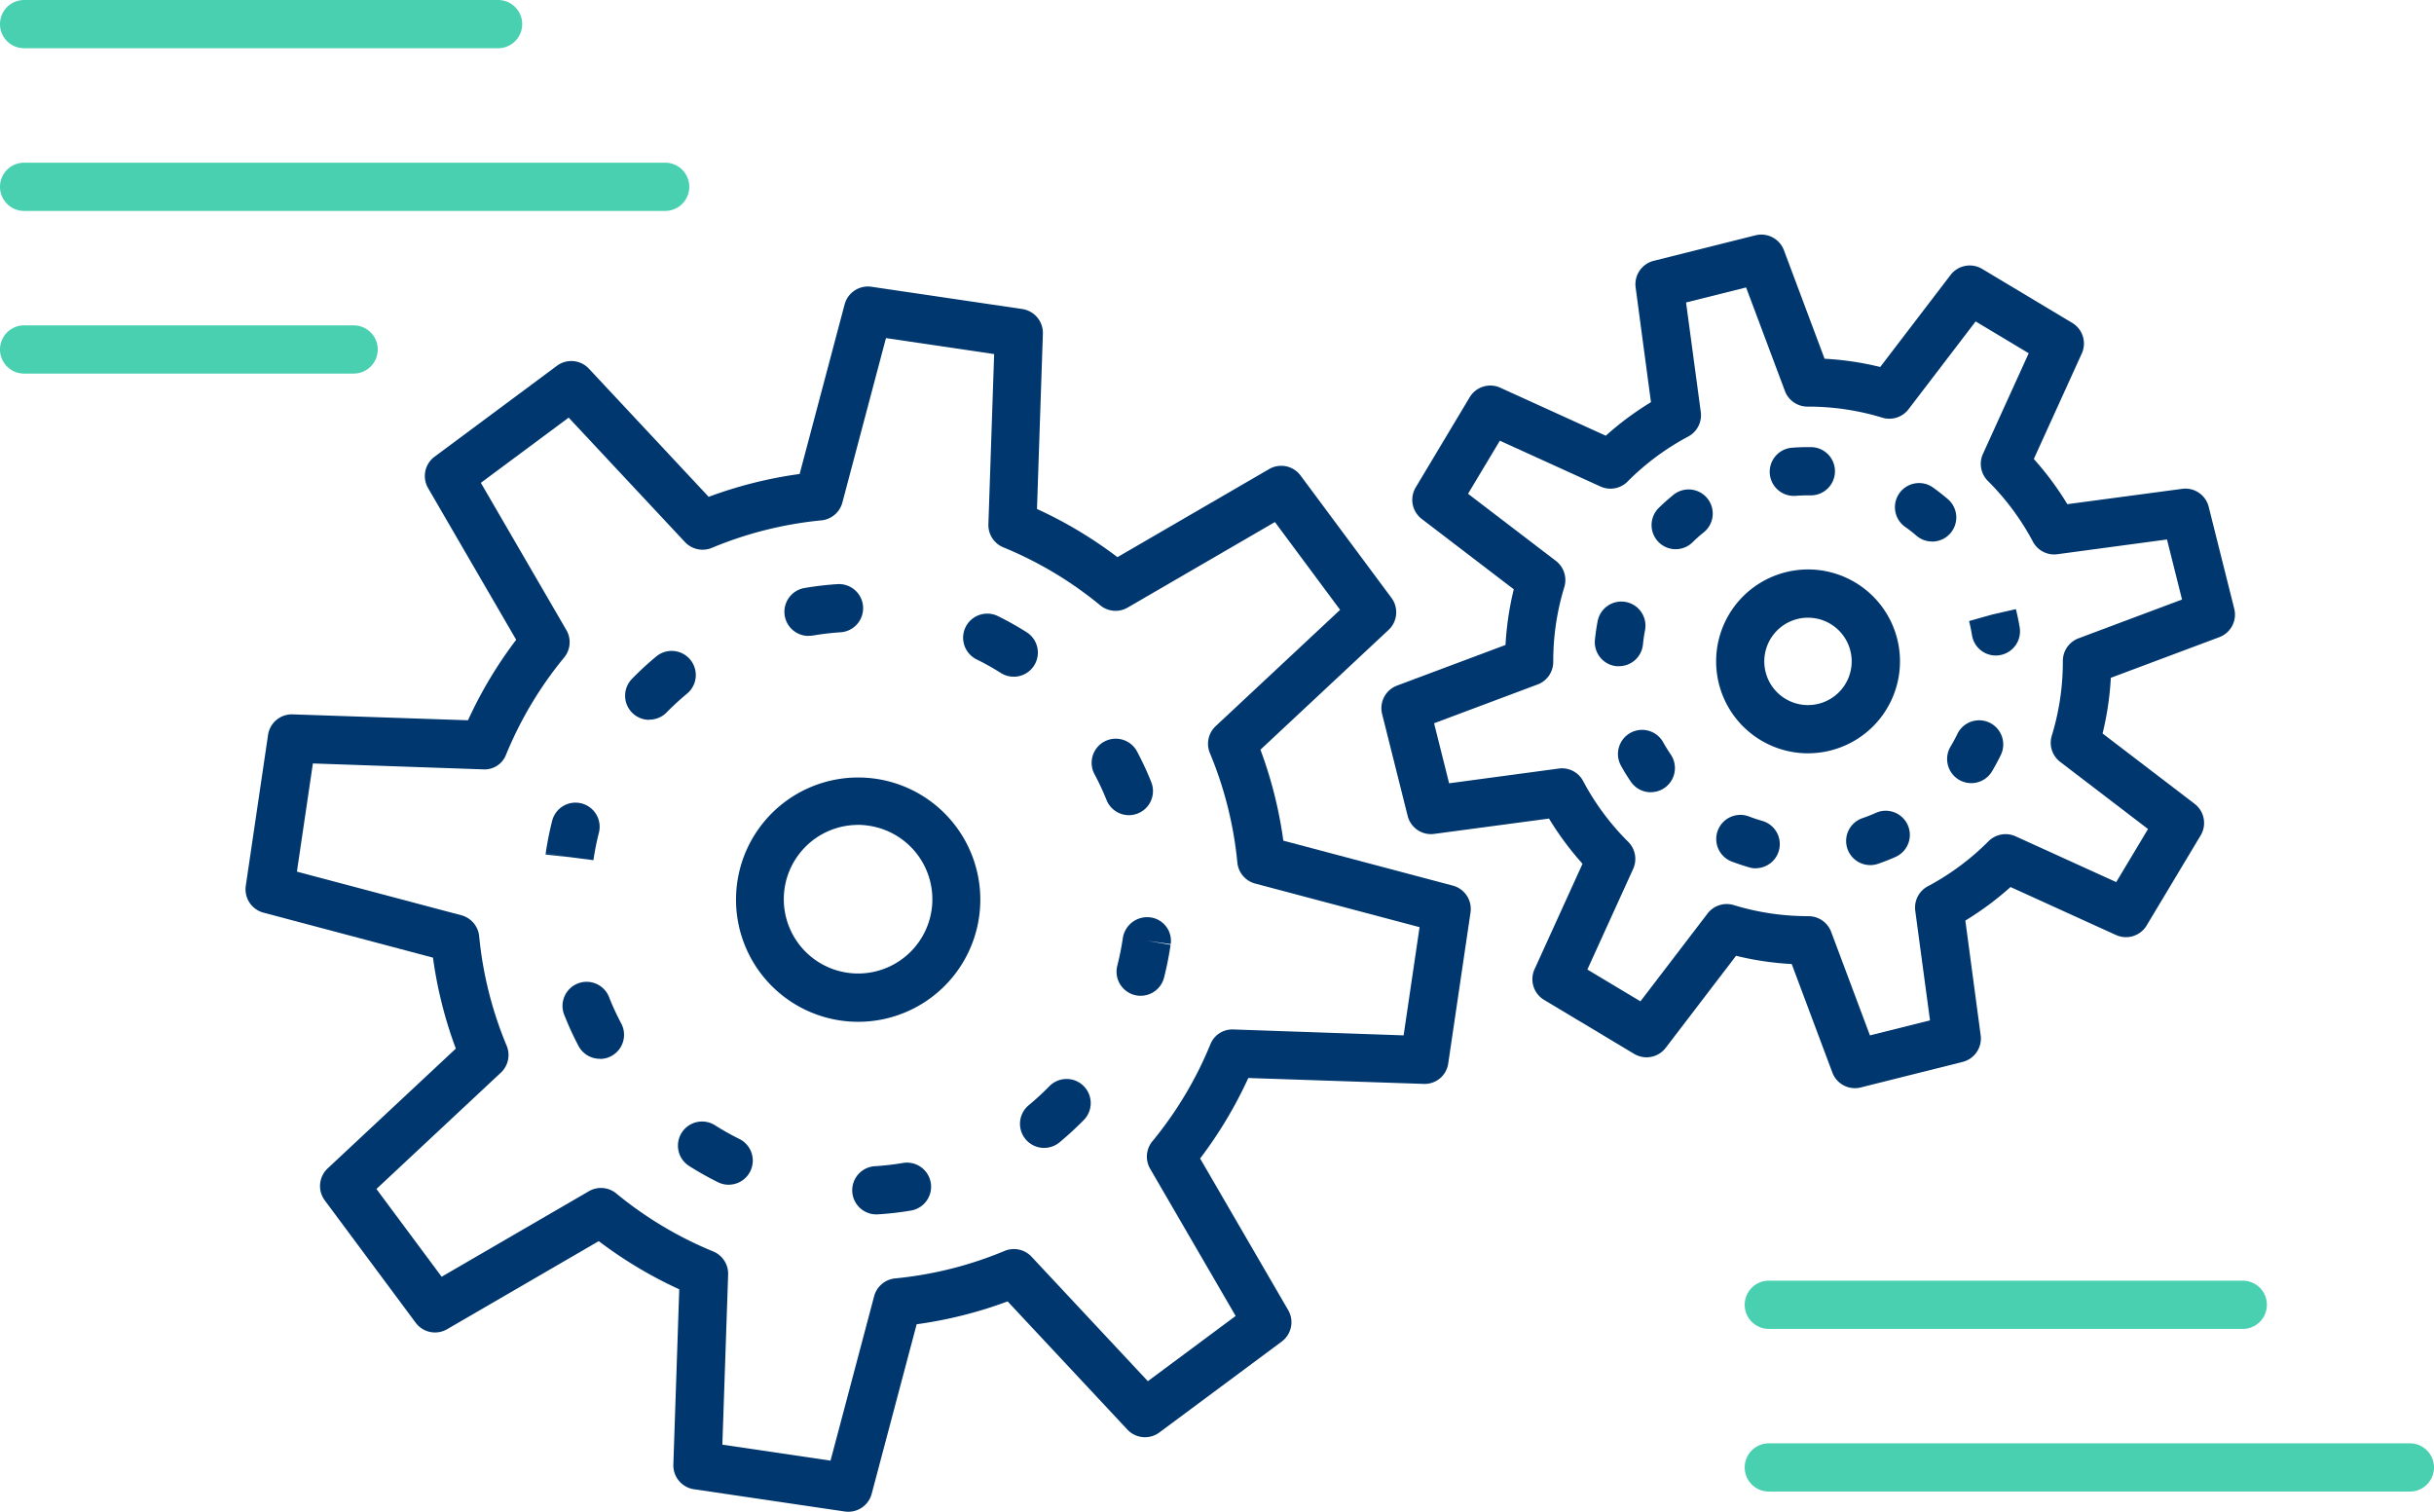
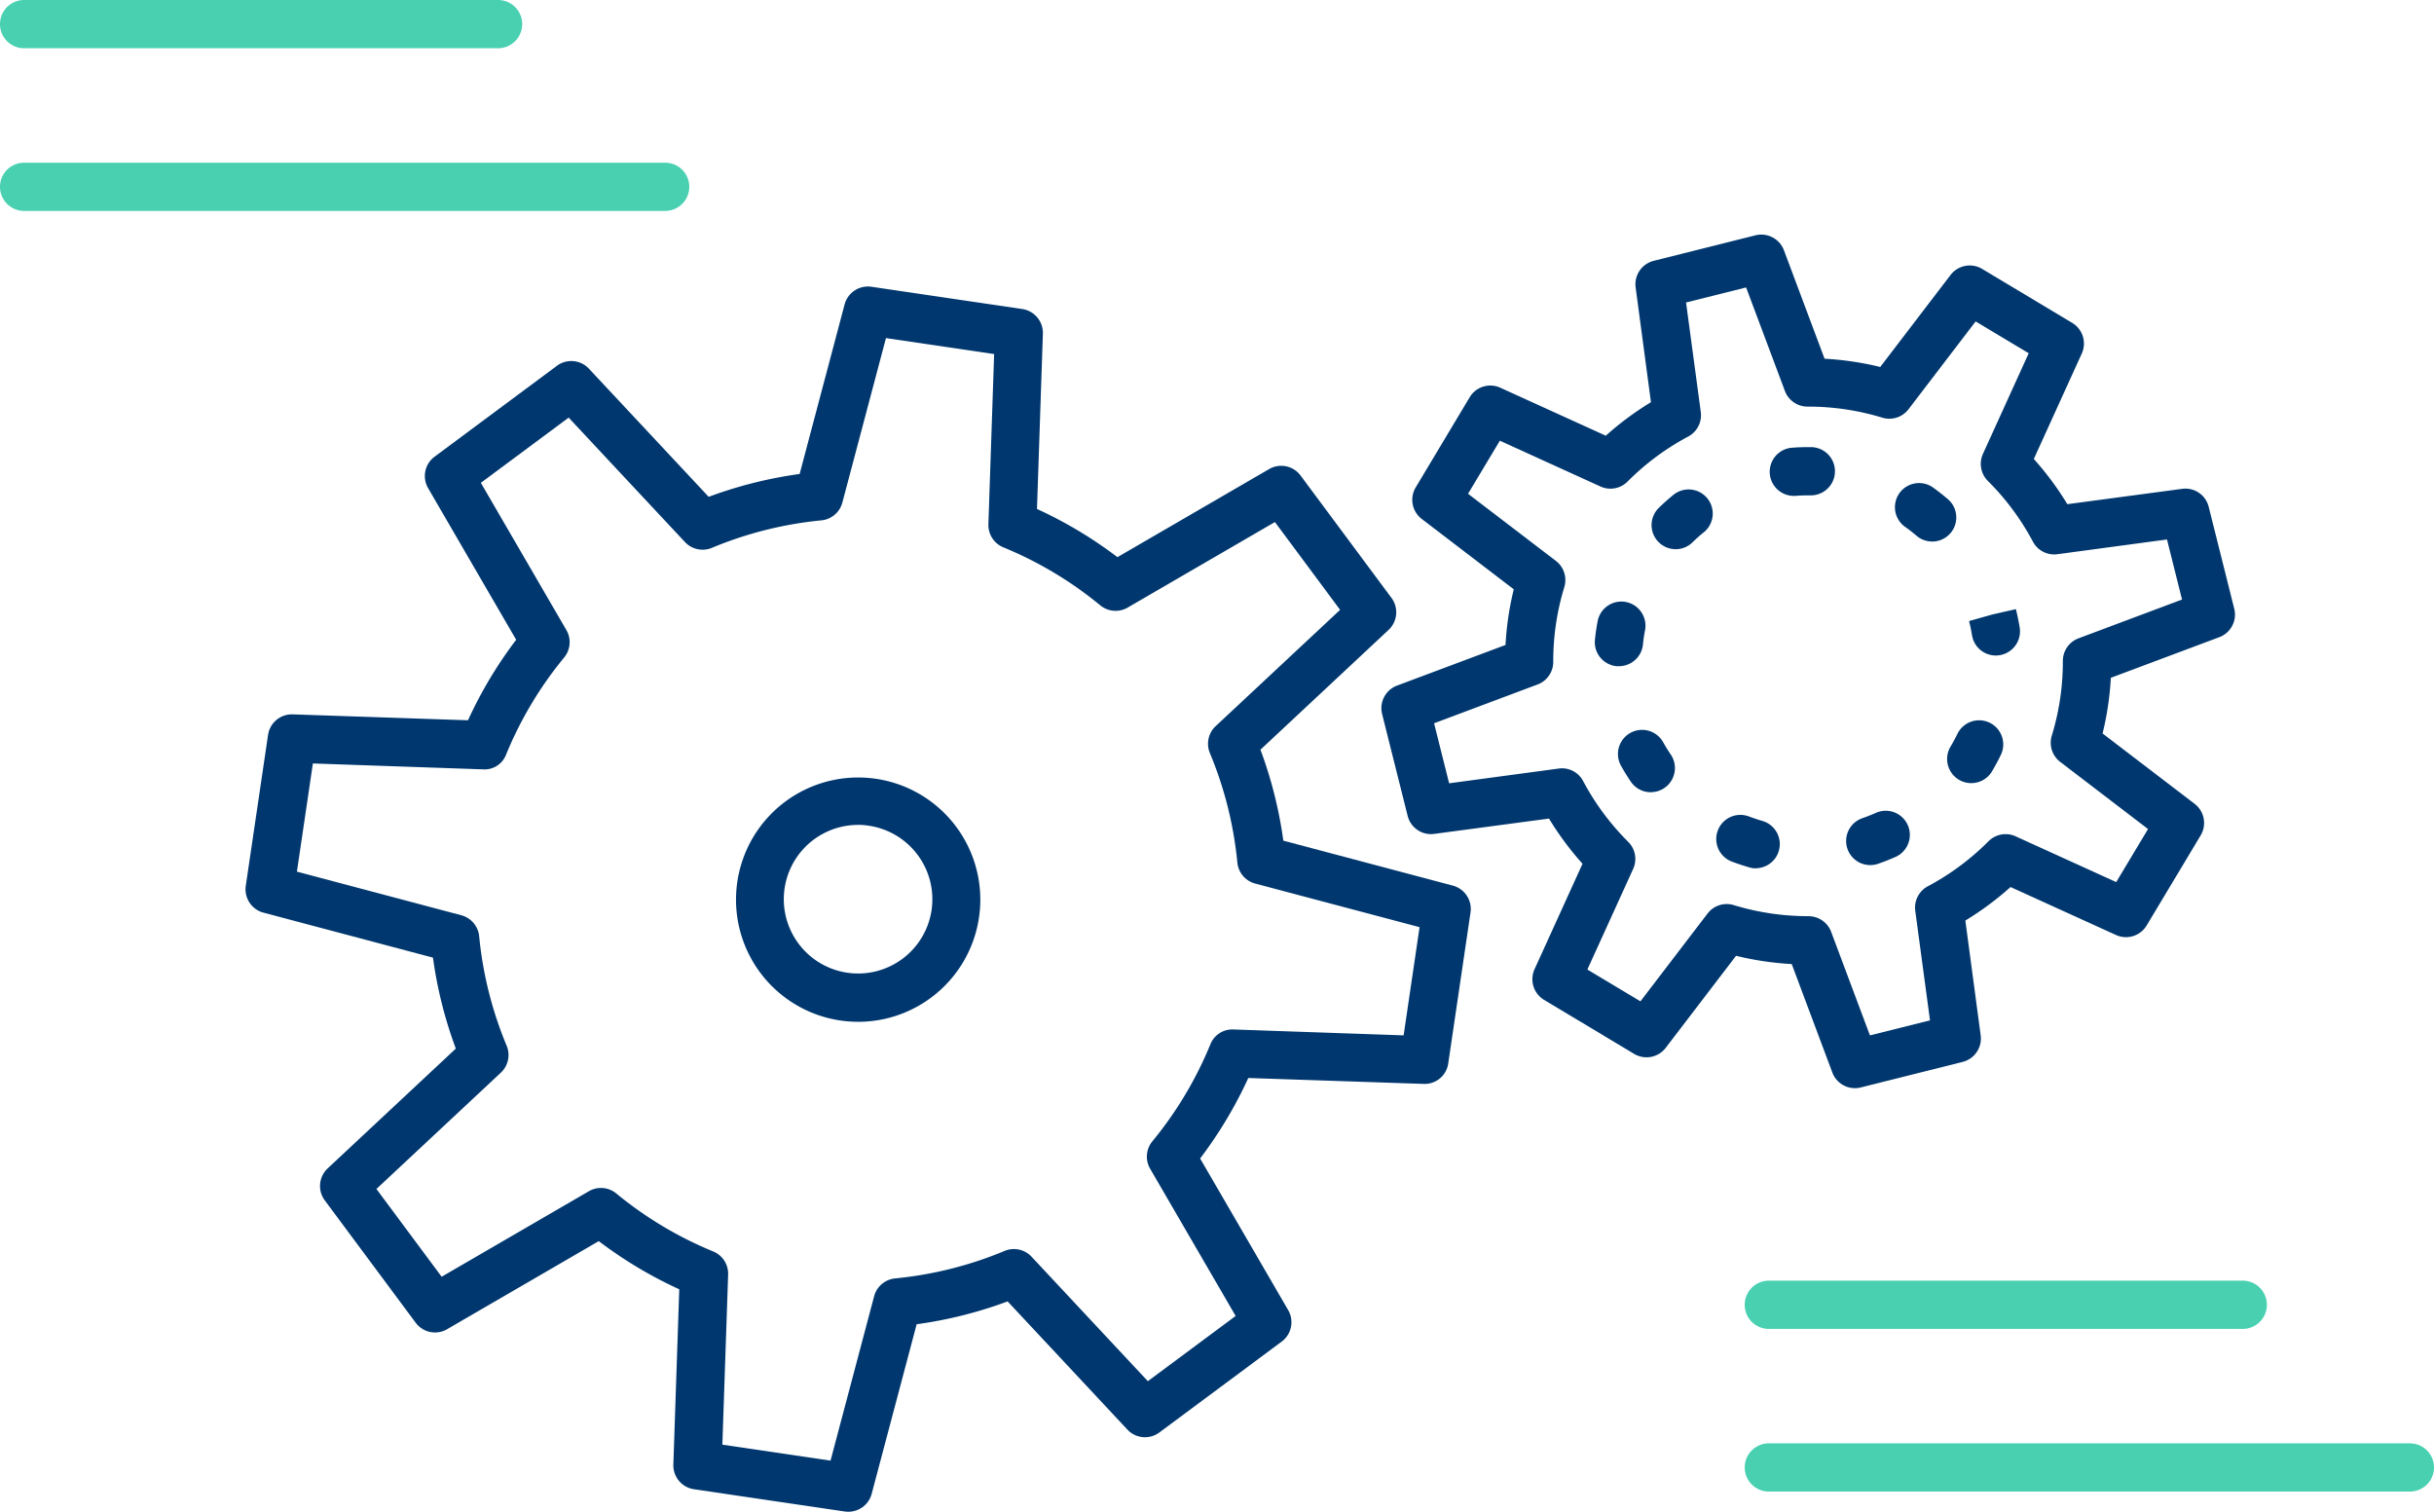
<svg xmlns="http://www.w3.org/2000/svg" id="グループ_5" data-name="グループ 5" width="82.553" height="51.273" viewBox="0 0 82.553 51.273">
  <path id="パス_63" data-name="パス 63" d="M1274.735,1304.8a4.262,4.262,0,0,1-.616-.045,4.143,4.143,0,1,1,.616.045Zm-.011-6.678a2.52,2.52,0,0,0-.366,5.013,2.519,2.519,0,0,0,2.86-2.124,2.523,2.523,0,0,0-2.125-2.861A2.574,2.574,0,0,0,1274.724,1298.119Z" transform="translate(-1245.622 -1270.144)" fill="#00376e" />
-   <path id="パス_64" data-name="パス 64" d="M1269.986,1305.887a.818.818,0,0,1-.05-1.635,8.942,8.942,0,0,0,.94-.109.818.818,0,1,1,.275,1.613,10.488,10.488,0,0,1-1.115.129Zm-5.02-1.006a.81.81,0,0,1-.362-.085,10.725,10.725,0,0,1-.978-.55.818.818,0,0,1,.876-1.382,8.861,8.861,0,0,0,.827.465.818.818,0,0,1-.363,1.551Zm10.7-1.249a.818.818,0,0,1-.523-1.448,9.373,9.373,0,0,0,.7-.644.818.818,0,0,1,1.169,1.145c-.26.264-.537.519-.824.758A.815.815,0,0,1,1275.667,1303.631Zm-15.07-3.023a.817.817,0,0,1-.724-.437,10.363,10.363,0,0,1-.469-1.019.818.818,0,1,1,1.52-.6,9.027,9.027,0,0,0,.4.861.818.818,0,0,1-.723,1.2Zm18.343-2.136a.805.805,0,0,1-.2-.025.818.818,0,0,1-.592-.994c.077-.307.141-.621.187-.934a.835.835,0,0,1,.93-.707.8.8,0,0,1,.694.907l-.81-.116.806.141a11.026,11.026,0,0,1-.221,1.11A.819.819,0,0,1,1278.939,1298.472Zm-18.56-4.6-.843-.108-.773-.14v0h0a10.775,10.775,0,0,1,.212-1.069.818.818,0,1,1,1.586.4A9.292,9.292,0,0,0,1260.379,1293.87Zm-.812-.1h0Zm-.031-.005-.781-.086.008-.054Zm19.006-1.421a.817.817,0,0,1-.76-.515,8.7,8.7,0,0,0-.4-.86.818.818,0,1,1,1.446-.764,10.375,10.375,0,0,1,.471,1.018.818.818,0,0,1-.76,1.121Zm-16.271-3.234a.818.818,0,0,1-.585-1.389,10.6,10.6,0,0,1,.824-.76.818.818,0,0,1,1.045,1.26,9.069,9.069,0,0,0-.7.644A.815.815,0,0,1,1262.272,1289.107Zm12.361-1.463a.815.815,0,0,1-.437-.127,9.038,9.038,0,0,0-.826-.463.818.818,0,0,1,.722-1.468,10.732,10.732,0,0,1,.98.549.818.818,0,0,1-.438,1.51Zm-6.954-1.383a.818.818,0,0,1-.137-1.625,10.717,10.717,0,0,1,1.114-.131.818.818,0,0,1,.106,1.633,8.859,8.859,0,0,0-.942.111A.813.813,0,0,1,1267.68,1286.262Z" transform="translate(-1240.252 -1264.699)" fill="#00376e" />
  <path id="パス_65" data-name="パス 65" d="M1260.543,1307.565a.915.915,0,0,1-.12-.008l-5.115-.755a.819.819,0,0,1-.7-.837l.2-5.945a14.445,14.445,0,0,1-2.73-1.633l-5.143,2.987a.817.817,0,0,1-1.067-.22l-3.083-4.15a.818.818,0,0,1,.1-1.085l4.345-4.062a14.424,14.424,0,0,1-.775-3.085l-5.749-1.526a.819.819,0,0,1-.6-.91l.755-5.115a.816.816,0,0,1,.837-.7l5.945.2a14.445,14.445,0,0,1,1.634-2.73l-2.987-5.143a.817.817,0,0,1,.22-1.067l4.15-3.083a.817.817,0,0,1,1.085.1l4.061,4.345a14.447,14.447,0,0,1,3.085-.775l1.525-5.75a.819.819,0,0,1,.911-.6l5.114.755a.82.82,0,0,1,.7.837l-.2,5.945a14.405,14.405,0,0,1,2.729,1.634l5.144-2.987a.817.817,0,0,1,1.068.22l3.083,4.15a.818.818,0,0,1-.1,1.085l-4.345,4.062a14.439,14.439,0,0,1,.776,3.085l5.749,1.525a.819.819,0,0,1,.6.91l-.755,5.115a.807.807,0,0,1-.837.7l-5.945-.2a14.466,14.466,0,0,1-1.634,2.73l2.987,5.143a.818.818,0,0,1-.22,1.067l-4.15,3.083a.818.818,0,0,1-1.085-.1l-4.061-4.346a14.456,14.456,0,0,1-3.085.775l-1.525,5.749A.818.818,0,0,1,1260.543,1307.565Zm-4.273-2.275,3.669.542,1.48-5.581a.819.819,0,0,1,.712-.6,12.826,12.826,0,0,0,3.714-.933.82.82,0,0,1,.914.2l3.942,4.219,2.978-2.212-2.9-4.993a.816.816,0,0,1,.076-.931,12.82,12.82,0,0,0,1.966-3.286.8.8,0,0,1,.784-.507l5.771.2.541-3.67-5.58-1.48a.818.818,0,0,1-.6-.712,12.857,12.857,0,0,0-.933-3.715.818.818,0,0,1,.2-.913l4.218-3.942-2.211-2.978-4.993,2.9a.817.817,0,0,1-.932-.076,12.811,12.811,0,0,0-3.286-1.966.819.819,0,0,1-.507-.784l.195-5.771-3.669-.542-1.48,5.582a.818.818,0,0,1-.712.6,12.851,12.851,0,0,0-3.715.933.819.819,0,0,1-.913-.2l-3.942-4.218-2.978,2.212,2.9,4.993a.817.817,0,0,1-.075.931,12.834,12.834,0,0,0-1.967,3.287.78.78,0,0,1-.784.507l-5.771-.2-.542,3.669,5.582,1.481a.819.819,0,0,1,.6.712,12.823,12.823,0,0,0,.933,3.714.818.818,0,0,1-.2.913l-4.218,3.943,2.212,2.977,4.993-2.9a.815.815,0,0,1,.931.076,12.836,12.836,0,0,0,3.286,1.966.817.817,0,0,1,.507.784Z" transform="translate(-1231.77 -1256.292)" fill="#00376e" />
-   <path id="パス_66" data-name="パス 66" d="M1334.666,1289.839a3.118,3.118,0,1,1,3.023-3.876h0a3.119,3.119,0,0,1-3.023,3.875Zm0-4.6a1.482,1.482,0,1,0,.758.211A1.473,1.473,0,0,0,1334.668,1285.24Z" transform="translate(-1273.341 -1264.289)" fill="#00376e" />
  <path id="パス_67" data-name="パス 67" d="M1329.472,1290.283a.826.826,0,0,1-.226-.031q-.3-.087-.6-.2a.818.818,0,1,1,.583-1.529c.153.058.309.109.467.155a.818.818,0,0,1-.225,1.6Zm3.873-.111a.818.818,0,0,1-.267-1.592c.156-.053.308-.114.456-.18a.818.818,0,1,1,.666,1.495c-.191.085-.388.162-.589.232A.815.815,0,0,1,1333.346,1290.172Zm-7.446-2.471a.817.817,0,0,1-.677-.358q-.178-.262-.332-.539a.818.818,0,1,1,1.428-.8c.08.143.166.282.258.417a.818.818,0,0,1-.677,1.278Zm10.866-.309a.819.819,0,0,1-.7-1.238q.126-.21.234-.432a.818.818,0,1,1,1.472.715q-.139.285-.3.557A.817.817,0,0,1,1336.765,1287.392Zm-11.945-3.966c-.028,0-.056,0-.084,0a.818.818,0,0,1-.731-.9c.022-.212.052-.421.092-.628a.818.818,0,0,1,1.607.308q-.047.241-.071.486A.818.818,0,0,1,1324.82,1283.426Zm12.781-.362a.818.818,0,0,1-.807-.687c-.026-.16-.059-.321-.1-.482l.788-.222.8-.184-.8.184.8-.182c.052.209.095.416.129.622a.819.819,0,0,1-.676.939A.86.86,0,0,1,1337.6,1283.064Zm-10.861-3.606a.818.818,0,0,1-.571-1.4q.226-.221.472-.422a.818.818,0,1,1,1.037,1.264c-.127.1-.25.214-.367.328A.816.816,0,0,1,1326.74,1279.458Zm8.7-.261a.814.814,0,0,1-.534-.2q-.186-.16-.386-.3a.818.818,0,0,1,.956-1.328c.171.123.337.254.5.392a.818.818,0,0,1-.534,1.438Zm-4.684-1.547a.818.818,0,0,1-.062-1.634c.181-.014.362-.02.541-.02h.1a.818.818,0,0,1-.015,1.636h-.084c-.137,0-.276.005-.416.016Z" transform="translate(-1269.91 -1260.831)" fill="#00376e" />
  <path id="パス_68" data-name="パス 68" d="M1326.787,1291.731a.817.817,0,0,1-.765-.531l-1.378-3.679a10.224,10.224,0,0,1-1.888-.28l-2.386,3.122a.818.818,0,0,1-1.07.205l-3.054-1.831a.818.818,0,0,1-.324-1.041l1.627-3.576a10.225,10.225,0,0,1-1.137-1.533l-3.894.52a.815.815,0,0,1-.9-.611l-.866-3.454a.818.818,0,0,1,.506-.965l3.679-1.378a10.268,10.268,0,0,1,.28-1.888l-3.121-2.386a.818.818,0,0,1-.205-1.07l1.83-3.056a.816.816,0,0,1,1.041-.324l3.576,1.627a10.271,10.271,0,0,1,1.532-1.137l-.52-3.894a.819.819,0,0,1,.611-.9l3.454-.866a.82.82,0,0,1,.965.507l1.378,3.679a10.192,10.192,0,0,1,1.888.28l2.386-3.122a.82.82,0,0,1,1.07-.205l3.055,1.831a.817.817,0,0,1,.324,1.041l-1.626,3.575a10.271,10.271,0,0,1,1.137,1.533l3.895-.52a.813.813,0,0,1,.9.612l.866,3.454a.818.818,0,0,1-.507.965l-3.679,1.378a10.158,10.158,0,0,1-.28,1.888l3.122,2.386a.818.818,0,0,1,.205,1.07l-1.831,3.054a.818.818,0,0,1-1.041.325l-3.576-1.627a10.357,10.357,0,0,1-1.533,1.137l.52,3.894a.818.818,0,0,1-.611.9l-3.454.866A.812.812,0,0,1,1326.787,1291.731Zm-1.571-5.832a.818.818,0,0,1,.766.531l1.315,3.511,2.037-.51-.5-3.717a.817.817,0,0,1,.426-.83,8.62,8.62,0,0,0,2.058-1.527.819.819,0,0,1,.919-.168l3.413,1.553,1.079-1.8-2.979-2.277a.817.817,0,0,1-.285-.889,8.582,8.582,0,0,0,.375-2.535.817.817,0,0,1,.531-.767l3.511-1.316-.51-2.037-3.718.5a.815.815,0,0,1-.83-.427,8.582,8.582,0,0,0-1.526-2.057.819.819,0,0,1-.168-.919l1.552-3.413-1.8-1.079-2.277,2.979a.819.819,0,0,1-.889.285,8.574,8.574,0,0,0-2.511-.375.135.135,0,0,0-.026,0,.818.818,0,0,1-.766-.531l-1.316-3.511-2.037.51.5,3.717a.818.818,0,0,1-.427.83,8.582,8.582,0,0,0-2.057,1.527.817.817,0,0,1-.919.167l-3.412-1.553-1.079,1.8,2.979,2.276a.819.819,0,0,1,.286.889,8.563,8.563,0,0,0-.375,2.535.818.818,0,0,1-.531.768l-3.511,1.316.51,2.036,3.717-.5a.808.808,0,0,1,.83.427,8.581,8.581,0,0,0,1.527,2.058.818.818,0,0,1,.168.919l-1.553,3.412,1.8,1.079,2.277-2.979a.818.818,0,0,1,.889-.285,8.583,8.583,0,0,0,2.515.375C1325.2,1285.9,1325.209,1285.9,1325.216,1285.9Z" transform="translate(-1263.875 -1254.824)" fill="#00376e" />
-   <path id="パス_69" data-name="パス 69" d="M1236.825,1270.061h-11.176a.818.818,0,0,1,0-1.636h11.176a.818.818,0,0,1,0,1.636Z" transform="translate(-1224.831 -1257.39)" fill="#48d0b1" />
  <path id="パス_70" data-name="パス 70" d="M1247.391,1259.945h-21.742a.818.818,0,0,1,0-1.636h21.742a.818.818,0,1,1,0,1.636Z" transform="translate(-1224.831 -1252.791)" fill="#48d0b1" />
  <path id="パス_71" data-name="パス 71" d="M1241.724,1249.829h-16.075a.818.818,0,0,1,0-1.636h16.075a.818.818,0,0,1,0,1.636Z" transform="translate(-1224.831 -1248.193)" fill="#48d0b1" />
  <path id="パス_72" data-name="パス 72" d="M1355.882,1339.579H1334.14a.818.818,0,0,1,0-1.636h21.742a.818.818,0,0,1,0,1.636Z" transform="translate(-1274.147 -1288.99)" fill="#48d0b1" />
  <path id="パス_73" data-name="パス 73" d="M1350.215,1329.464H1334.14a.818.818,0,1,1,0-1.636h16.074a.818.818,0,1,1,0,1.636Z" transform="translate(-1274.147 -1284.392)" fill="#48d0b1" />
</svg>